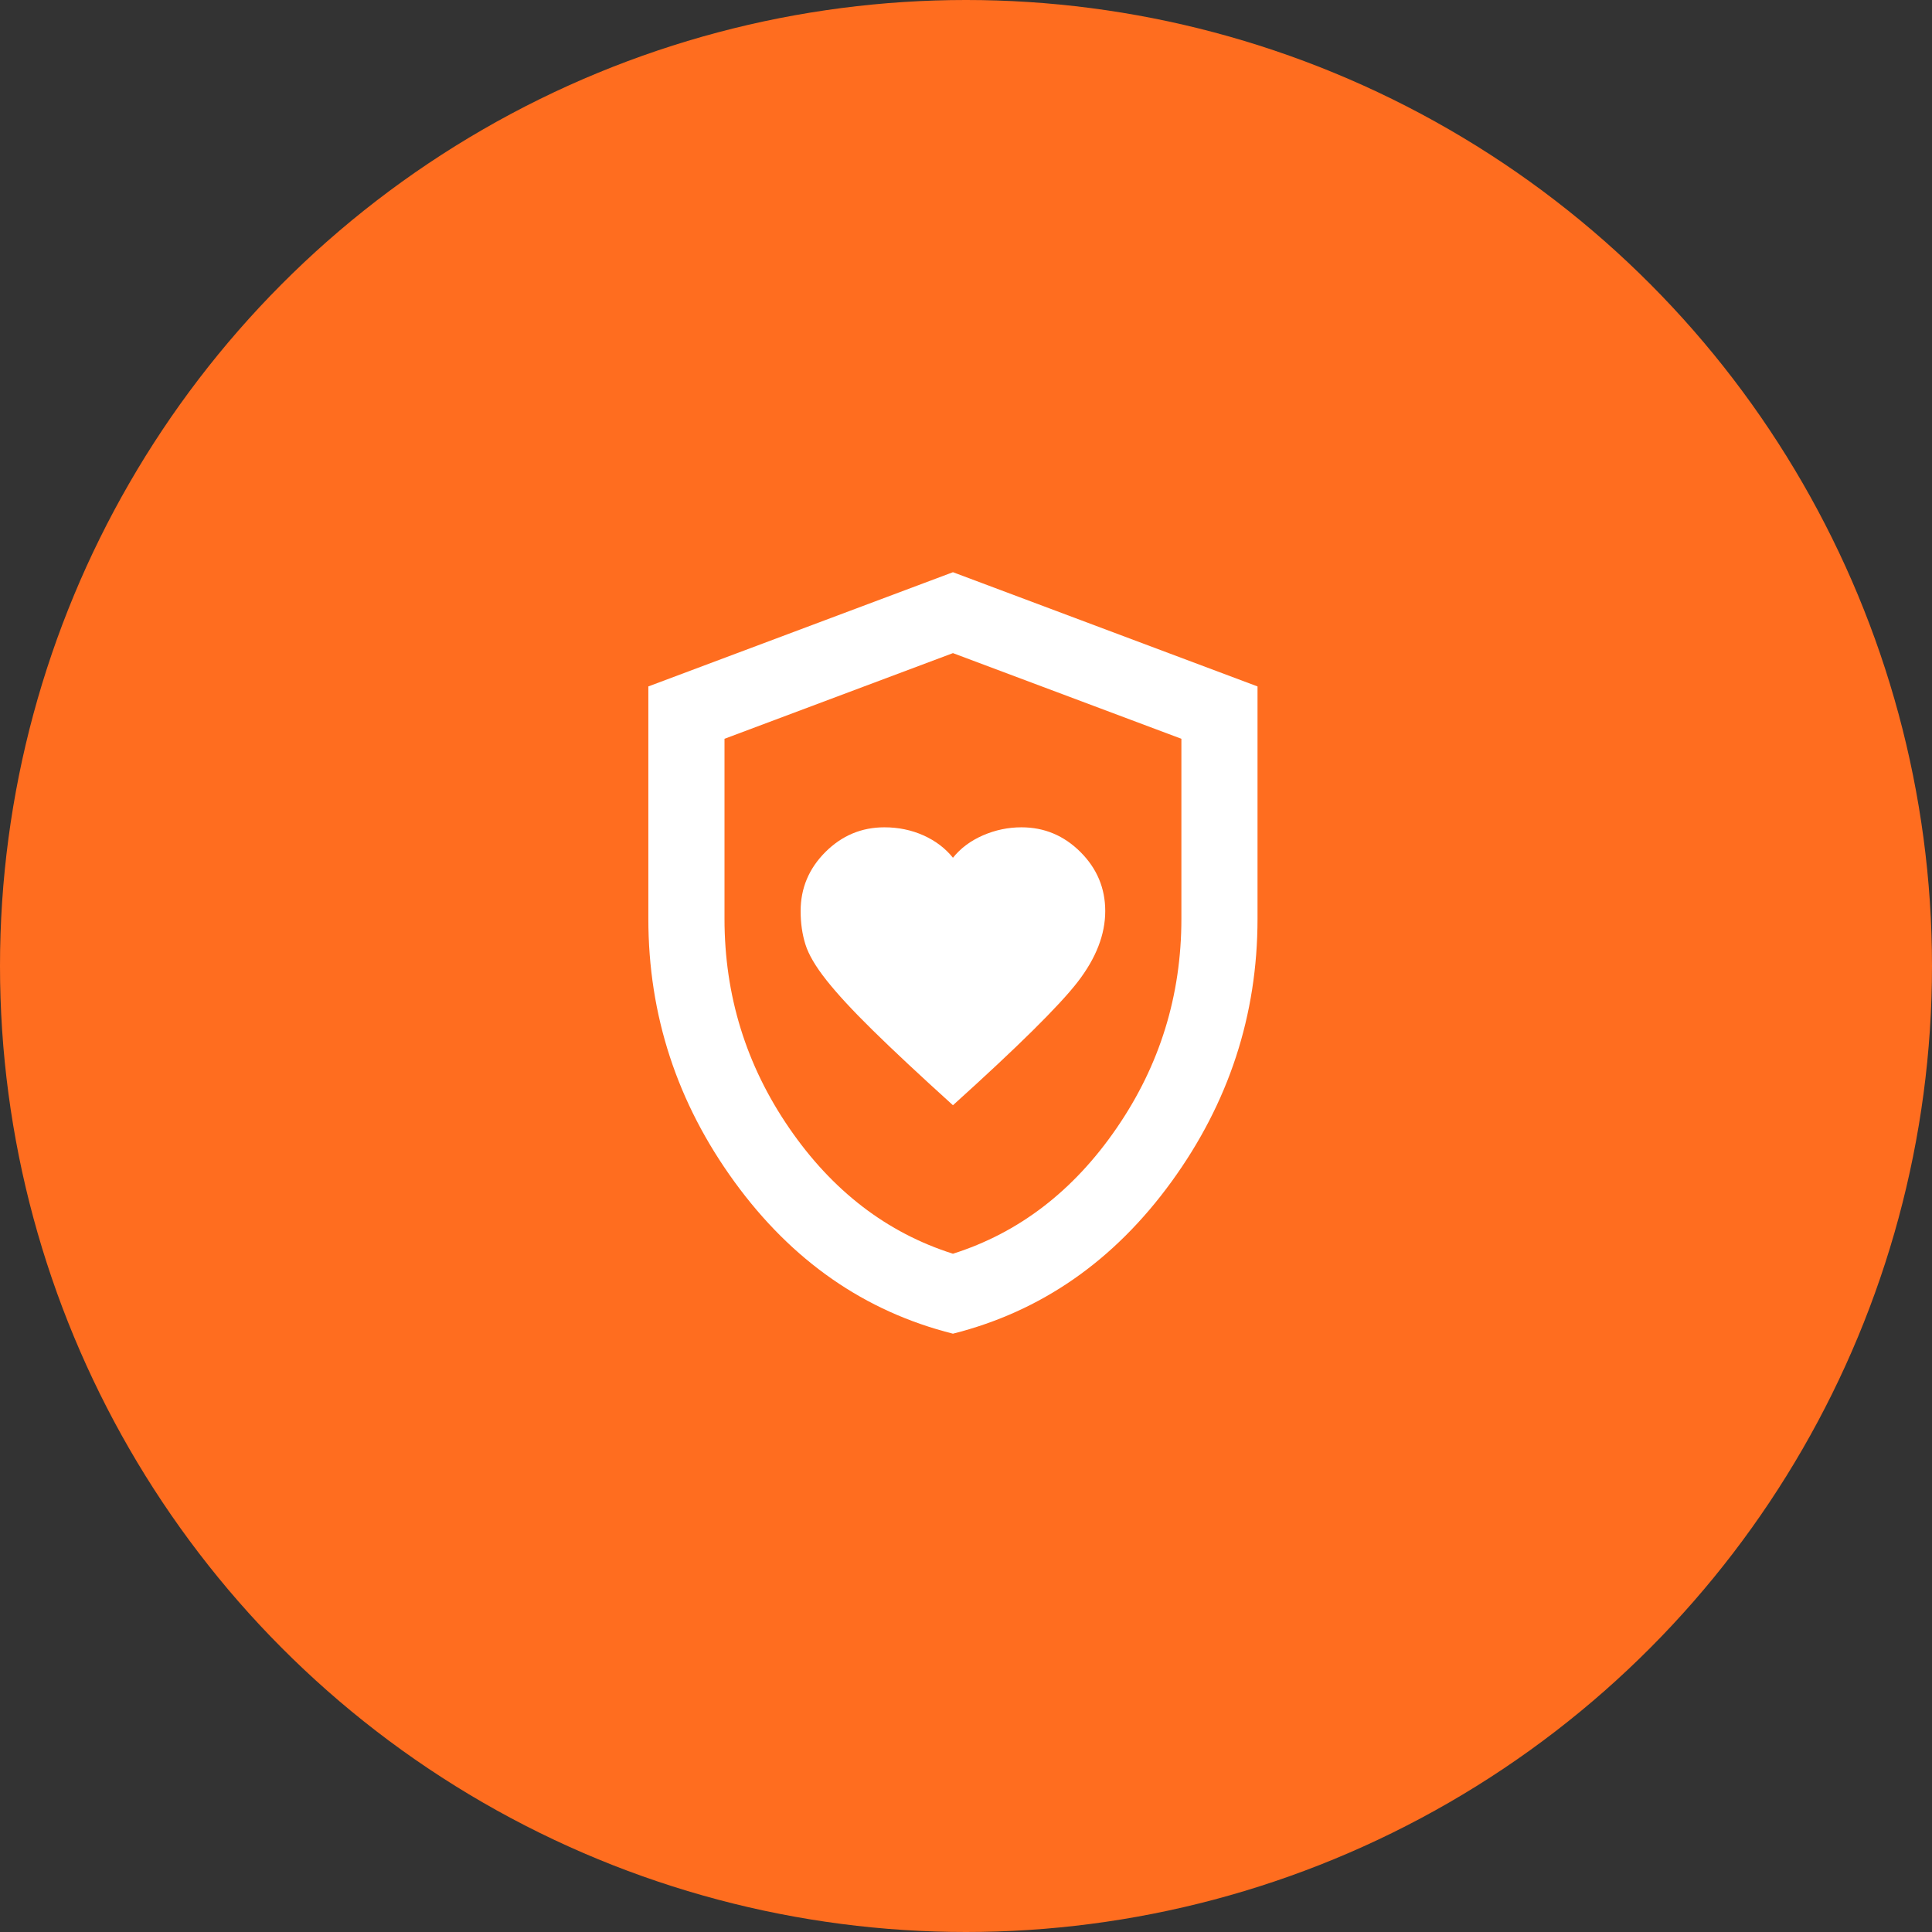
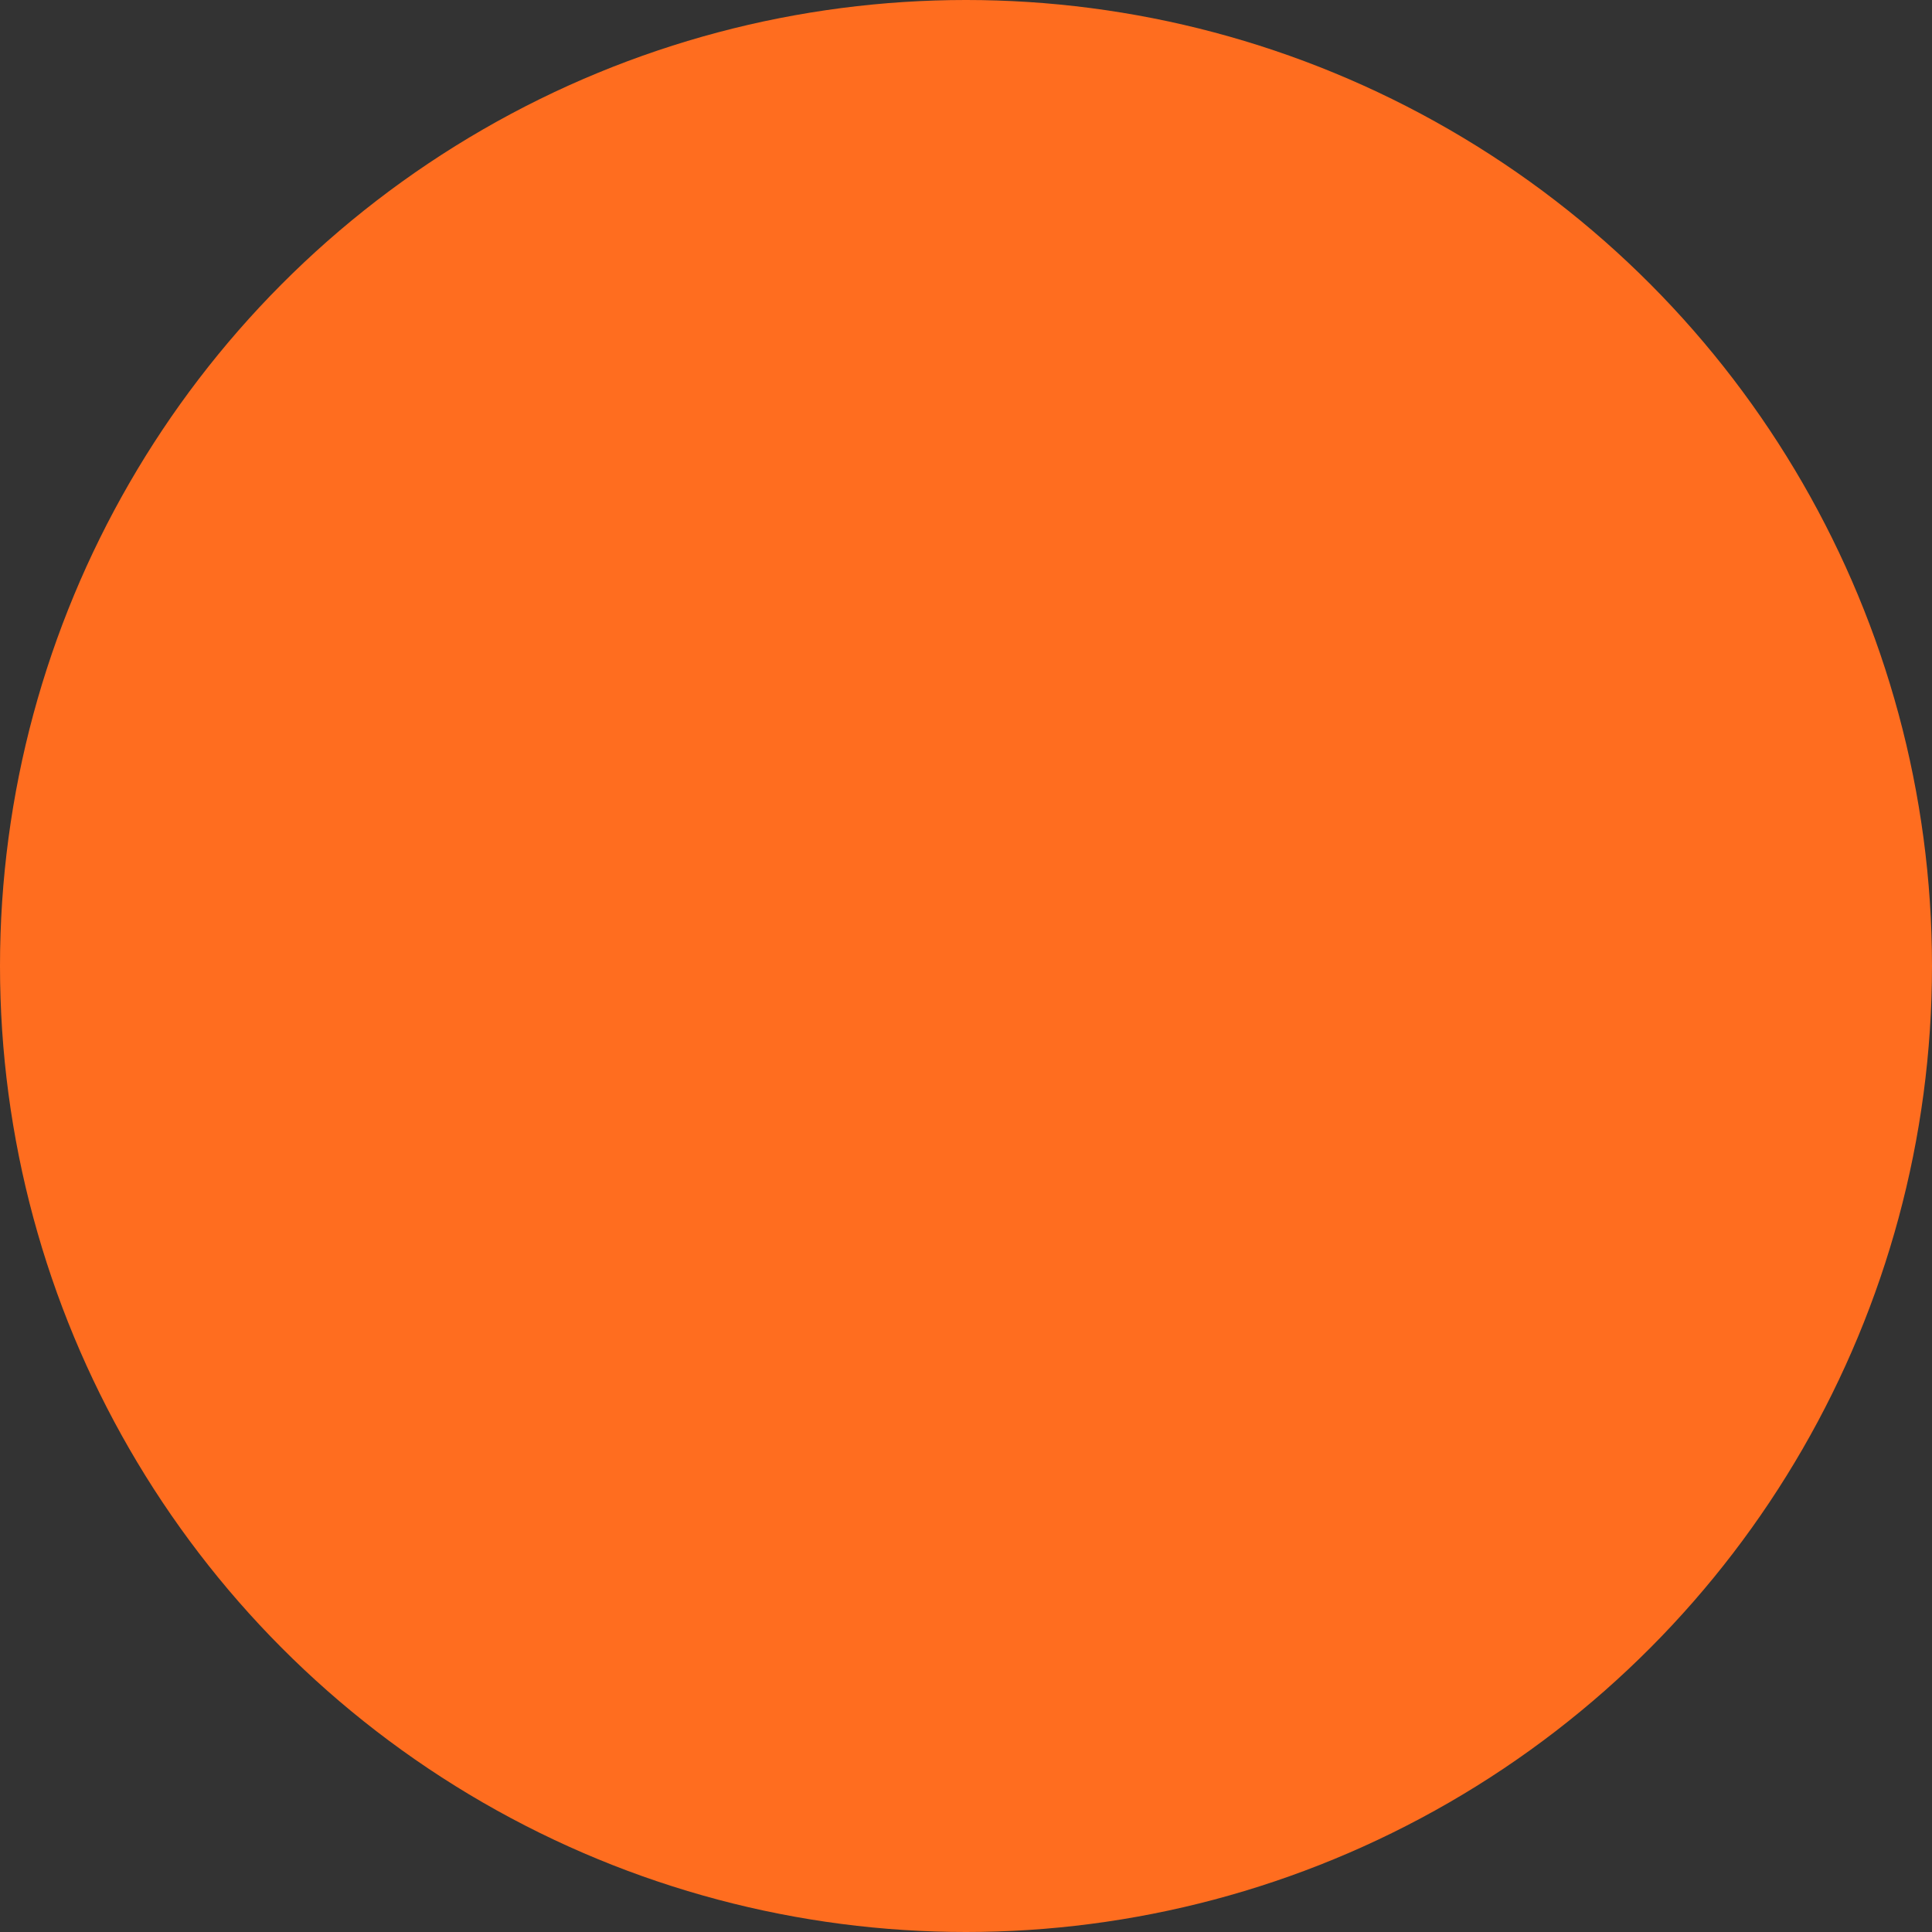
<svg xmlns="http://www.w3.org/2000/svg" fill="none" viewBox="0 0 74 74" height="74" width="74">
  <rect x="0" y="0" width="74" height="74" fill="#333333" stroke="none" />
  <g clip-path="url(#clip0_233_7925)">
    <circle fill="#FF6D1F" r="37" cy="37" cx="37" />
-     <path fill="white" d="M36.5 42.333C38.979 40.097 40.571 38.523 41.276 37.612C41.981 36.7 42.333 35.795 42.333 34.896C42.333 34.021 42.017 33.267 41.385 32.635C40.753 32.004 40 31.688 39.125 31.688C38.614 31.688 38.122 31.791 37.648 31.997C37.174 32.204 36.791 32.49 36.5 32.854C36.208 32.49 35.831 32.204 35.37 31.997C34.908 31.791 34.409 31.688 33.875 31.688C33 31.688 32.246 32.004 31.614 32.635C30.982 33.267 30.666 34.021 30.666 34.896C30.666 35.358 30.727 35.783 30.849 36.172C30.97 36.561 31.238 37.017 31.651 37.539C32.064 38.062 32.653 38.7 33.419 39.453C34.185 40.207 35.212 41.167 36.5 42.333ZM36.5 51.083C33.121 50.233 30.332 48.294 28.133 45.268C25.933 42.242 24.833 38.882 24.833 35.188V26.292L36.5 21.917L48.166 26.292V35.188C48.166 38.882 47.066 42.242 44.867 45.268C42.667 48.294 39.878 50.233 36.5 51.083ZM36.5 48.021C39.027 47.219 41.118 45.615 42.77 43.208C44.423 40.802 45.25 38.129 45.25 35.188V28.297L36.5 25.016L27.75 28.297V35.188C27.75 38.129 28.576 40.802 30.229 43.208C31.882 45.615 33.972 47.219 36.5 48.021Z" />
  </g>
  <defs>
    <clipPath id="clip0_233_7925">
      <rect fill="white" height="74" width="74" />
    </clipPath>
  </defs>
</svg>